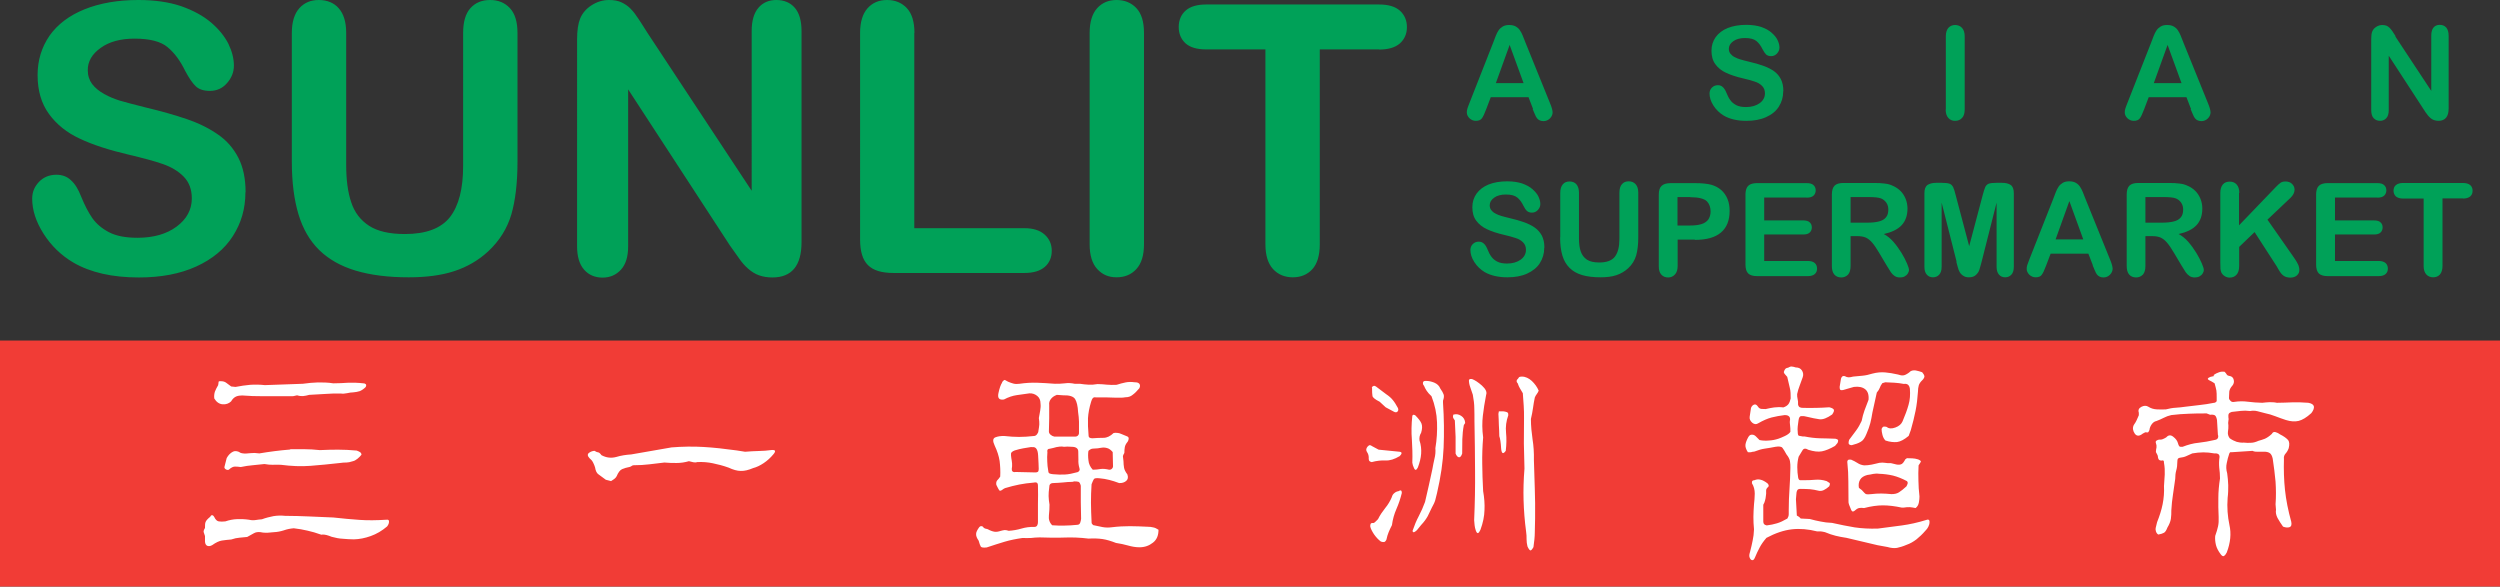
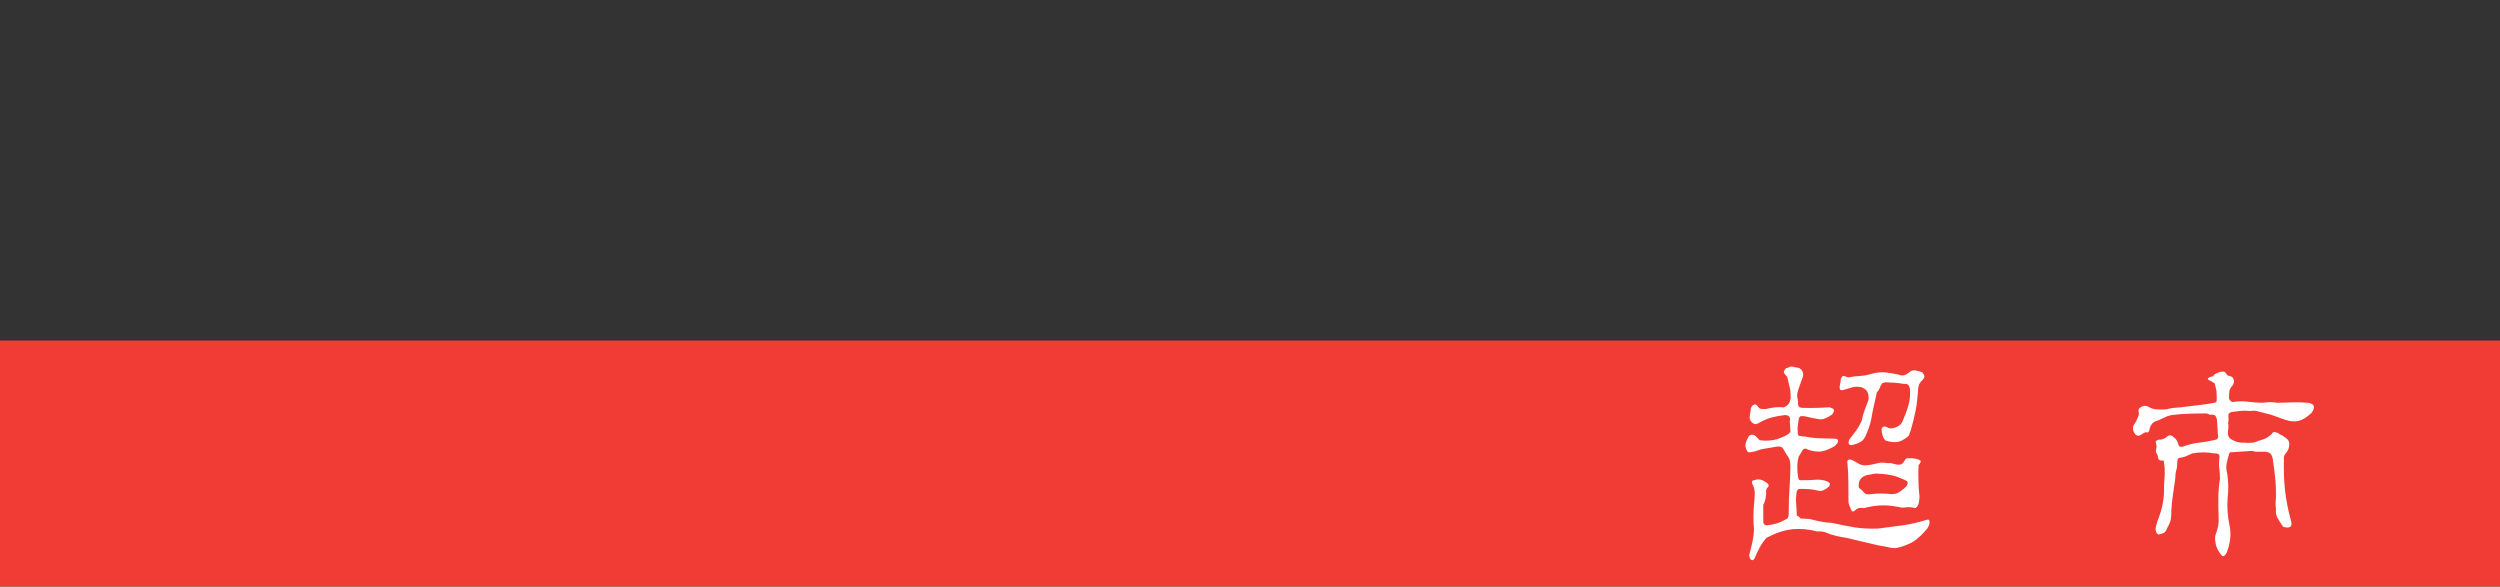
<svg xmlns="http://www.w3.org/2000/svg" id="Layer_2" data-name="Layer 2" viewBox="0 0 166.96 39.17">
  <rect x="0" y="0" width="166.96" height="39.17" fill="#333333" stroke="none" />
  <defs>
    <style>
      .cls-1 {
        fill: #fff;
      }

      .cls-1, .cls-2 {
        fill-rule: evenodd;
      }

      .cls-2 {
        fill: #f13c36;
        stroke: #f13c36;
        stroke-miterlimit: 22.93;
        stroke-width: .22px;
      }

      .cls-3 {
        fill: #00a158;
      }
    </style>
  </defs>
  <g id="Layer_1-2" data-name="Layer 1">
    <g>
-       <path class="cls-3" d="M16.39,12.85c0,1.08-.28,2.05-.84,2.92-.55.86-1.37,1.54-2.45,2.03-1.08.49-2.35.73-3.83.73-1.77,0-3.23-.33-4.38-1-.81-.48-1.47-1.12-1.98-1.92-.51-.8-.76-1.58-.76-2.34,0-.44.15-.81.46-1.13.3-.31.69-.47,1.16-.47.38,0,.71.12.97.37.27.24.49.6.68,1.09.23.57.48,1.05.74,1.43.27.38.64.7,1.12.95.48.25,1.11.37,1.9.37,1.07,0,1.95-.25,2.62-.75.67-.5,1.01-1.13,1.01-1.88,0-.6-.18-1.08-.54-1.45-.36-.37-.83-.65-1.41-.85-.57-.2-1.34-.4-2.3-.63-1.28-.3-2.37-.65-3.23-1.06-.87-.4-1.56-.96-2.06-1.65-.51-.7-.76-1.56-.76-2.6,0-.98.27-1.86.8-2.63.54-.76,1.32-1.35,2.34-1.76,1.02-.41,2.22-.62,3.59-.62,1.1,0,2.05.14,2.85.41.8.28,1.47.64,2,1.09.53.45.91.93,1.16,1.42.24.5.37.98.37,1.46,0,.43-.15.82-.46,1.17-.3.35-.69.52-1.14.52-.42,0-.73-.1-.95-.31-.22-.21-.45-.55-.7-1.02-.33-.68-.72-1.21-1.18-1.59-.45-.38-1.19-.57-2.2-.57-.93,0-1.69.2-2.27.62-.58.41-.86.91-.86,1.48,0,.36.1.67.29.93.2.26.47.48.81.67.34.19.69.33,1.04.44.35.1.93.26,1.74.46,1.01.24,1.93.5,2.75.78.82.28,1.51.63,2.09,1.04.58.4,1.02.92,1.34,1.54.32.63.48,1.39.48,2.29h0ZM19.49,10.81V2.2c0-.73.17-1.28.5-1.65.33-.37.76-.55,1.3-.55s1.01.18,1.33.55c.33.37.5.92.5,1.65v8.81c0,1,.11,1.84.34,2.51.22.67.62,1.19,1.19,1.56.57.37,1.37.55,2.39.55,1.42,0,2.42-.38,3.01-1.13.59-.76.88-1.9.88-3.43V2.2c0-.74.16-1.29.49-1.66.33-.36.76-.54,1.31-.54s.98.18,1.32.54c.34.36.51.92.51,1.66v8.61c0,1.4-.14,2.57-.41,3.51-.28.94-.79,1.76-1.55,2.47-.65.6-1.41,1.04-2.27,1.32-.86.28-1.87.41-3.03.41-1.38,0-2.56-.15-3.56-.45-.99-.3-1.8-.76-2.43-1.38-.63-.62-1.09-1.42-1.38-2.39-.29-.97-.44-2.14-.44-3.49h0ZM43.23,2.18l6.97,10.56V2.08c0-.69.15-1.21.45-1.56.3-.35.7-.52,1.2-.52s.93.17,1.23.52c.3.35.45.87.45,1.56v14.09c0,1.57-.65,2.36-1.95,2.36-.33,0-.62-.05-.88-.14-.26-.09-.5-.24-.73-.44-.23-.2-.44-.44-.63-.72-.2-.27-.39-.55-.59-.83l-6.8-10.43v10.49c0,.68-.16,1.2-.48,1.55-.32.35-.73.53-1.23.53s-.93-.18-1.23-.53c-.31-.35-.47-.87-.47-1.55V2.63c0-.59.07-1.05.2-1.38.15-.37.41-.67.77-.9.36-.23.75-.35,1.16-.35.33,0,.61.05.84.16.23.11.44.25.61.43.18.18.35.41.54.7.18.28.38.58.57.89h0ZM61.06,2.2v13.04h7.36c.58,0,1.03.14,1.35.43.32.29.47.65.47,1.08s-.15.8-.46,1.07c-.31.27-.76.41-1.36.41h-8.76c-.79,0-1.36-.18-1.7-.53-.35-.35-.52-.92-.52-1.7V2.2c0-.73.17-1.28.5-1.65.33-.37.76-.55,1.3-.55s.98.18,1.32.54c.34.36.51.92.51,1.66h0ZM72.77,16.31V2.2c0-.73.17-1.28.5-1.65.33-.37.77-.55,1.3-.55s.98.18,1.32.54c.34.36.51.91.51,1.66v14.11c0,.74-.17,1.29-.51,1.66-.34.37-.78.55-1.32.55s-.95-.18-1.29-.55c-.34-.37-.51-.92-.51-1.66h0ZM92.1,3.3h-3.96v13.01c0,.75-.17,1.31-.5,1.67-.33.36-.77.54-1.3.54s-.98-.18-1.32-.55c-.34-.37-.51-.92-.51-1.66V3.3h-3.96c-.62,0-1.08-.14-1.38-.41-.3-.28-.45-.64-.45-1.09s.16-.83.47-1.1c.31-.27.77-.4,1.36-.4h11.55c.63,0,1.09.14,1.4.42.3.28.46.64.46,1.09s-.16.81-.47,1.09c-.31.27-.77.41-1.39.41h0Z" />
-       <path class="cls-3" d="M102.38,7.27l-.3-.78h-2.52l-.3.79c-.12.31-.21.52-.3.63-.08.11-.22.16-.4.16-.16,0-.3-.06-.42-.17-.12-.12-.18-.25-.18-.39,0-.09.01-.17.04-.26.03-.09.07-.21.14-.38l1.58-4.02c.05-.12.1-.25.16-.42.06-.16.13-.3.2-.4.07-.11.17-.19.28-.26.12-.07.26-.1.43-.1s.32.03.44.1c.12.07.21.15.28.26.07.1.13.22.18.34.05.12.11.28.19.48l1.62,4c.13.3.19.53.19.66s-.06.28-.18.4c-.12.12-.27.18-.43.18-.1,0-.18-.02-.25-.05-.07-.03-.13-.08-.18-.14-.05-.06-.1-.15-.15-.28-.06-.13-.1-.24-.14-.33h0ZM99.9,5.55h1.85l-.93-2.55-.92,2.55h0ZM119.09,6.11c0,.37-.1.71-.29,1.01-.19.3-.47.53-.85.7-.37.17-.81.25-1.32.25-.61,0-1.12-.12-1.51-.35-.28-.17-.51-.39-.69-.67-.18-.28-.26-.55-.26-.81,0-.15.05-.28.16-.39.11-.11.24-.16.4-.16.13,0,.24.04.33.13.09.08.17.21.24.38.08.2.16.36.26.49.09.13.22.24.39.33.17.09.39.13.66.13.37,0,.67-.09.91-.26.23-.17.35-.39.35-.65,0-.21-.06-.37-.19-.5-.13-.13-.29-.23-.49-.29-.2-.07-.46-.14-.8-.22-.44-.1-.82-.23-1.12-.37-.3-.14-.54-.33-.71-.57-.18-.24-.26-.54-.26-.9,0-.34.09-.64.28-.91.19-.26.46-.47.81-.61.35-.14.77-.21,1.24-.21.38,0,.71.05.99.14.28.1.51.22.69.38.18.16.32.32.4.49.08.17.13.34.13.5,0,.15-.05.28-.16.4-.11.12-.24.18-.4.18-.14,0-.25-.04-.33-.11-.07-.07-.16-.19-.24-.35-.11-.23-.25-.42-.41-.55-.16-.13-.41-.2-.76-.2-.32,0-.59.07-.78.21-.2.14-.3.31-.3.51,0,.12.03.23.1.32.07.09.16.17.28.23.12.06.24.12.36.15.12.04.32.09.6.16.35.08.67.17.95.27.28.1.52.22.72.36.2.14.35.32.46.53.11.22.17.48.17.79h0ZM129.95,7.31V2.43c0-.25.06-.44.17-.57.12-.13.27-.19.45-.19s.34.06.46.19c.12.13.18.32.18.57v4.88c0,.26-.06.45-.18.57-.12.13-.27.19-.46.19s-.33-.06-.45-.19c-.12-.13-.18-.32-.18-.57h0ZM146.32,7.27l-.3-.78h-2.52l-.3.79c-.12.31-.21.52-.3.63-.08.11-.22.16-.4.16-.16,0-.3-.06-.42-.17-.12-.12-.18-.25-.18-.39,0-.09.01-.17.04-.26.03-.09.07-.21.14-.38l1.58-4.02c.05-.12.1-.25.16-.42.06-.16.13-.3.2-.4.07-.11.17-.19.28-.26.12-.07.26-.1.43-.1s.32.03.44.1c.12.07.21.15.28.26.07.1.13.22.18.34.05.12.11.28.19.48l1.62,4c.13.3.19.53.19.66s-.06.28-.18.4c-.12.12-.27.18-.43.18-.1,0-.18-.02-.25-.05-.07-.03-.13-.08-.18-.14-.05-.06-.1-.15-.15-.28-.06-.13-.1-.24-.14-.33h0ZM143.84,5.55h1.85l-.93-2.55-.92,2.55h0ZM159.96,2.42l2.41,3.65v-3.69c0-.24.05-.42.15-.54.1-.12.24-.18.42-.18s.32.06.43.18c.1.12.16.3.16.54v4.87c0,.54-.23.82-.68.82-.11,0-.21-.02-.3-.05-.09-.03-.17-.08-.25-.15-.08-.07-.15-.15-.22-.25-.07-.09-.14-.19-.2-.29l-2.35-3.61v3.63c0,.24-.05.42-.16.54-.11.12-.25.18-.42.18s-.32-.06-.43-.18c-.11-.12-.16-.3-.16-.54V2.58c0-.2.02-.36.07-.48.05-.13.14-.23.27-.31.12-.08.26-.12.4-.12.11,0,.21.02.29.05.08.04.15.09.21.15.06.06.12.14.19.24.06.1.13.2.2.31h0Z" />
-       <path class="cls-3" d="M103.13,16.56c0,.37-.1.71-.29,1.01-.19.3-.48.53-.85.7-.37.17-.81.25-1.32.25-.61,0-1.12-.12-1.52-.35-.28-.17-.51-.39-.69-.67-.18-.28-.26-.55-.26-.81,0-.15.05-.28.16-.39.11-.11.24-.16.4-.16.13,0,.24.04.34.13.09.08.17.21.24.38.08.2.16.36.26.49.09.13.22.24.39.33.17.09.39.13.66.13.37,0,.67-.09.91-.26.23-.17.35-.39.35-.65,0-.21-.06-.37-.19-.5-.13-.13-.29-.23-.49-.29-.2-.07-.47-.14-.8-.22-.44-.1-.82-.23-1.12-.37-.3-.14-.54-.33-.72-.57-.18-.24-.26-.54-.26-.9,0-.34.09-.64.28-.91.19-.26.46-.47.81-.61.35-.14.77-.21,1.24-.21.38,0,.71.05.99.14.28.1.51.22.69.38.18.16.32.32.4.49.08.17.13.34.13.5,0,.15-.05.28-.16.4-.11.12-.24.18-.4.18-.14,0-.25-.04-.33-.11-.08-.07-.16-.19-.24-.35-.11-.23-.25-.42-.41-.55-.16-.13-.41-.2-.76-.2-.32,0-.59.07-.78.21-.2.14-.3.31-.3.51,0,.12.03.23.1.32.07.09.16.17.28.23.12.06.24.12.36.15.12.04.32.09.6.16.35.08.67.17.95.27.28.1.52.22.72.36.2.14.35.32.47.53.11.22.17.48.17.79h0ZM104.2,15.86v-2.98c0-.25.06-.44.17-.57.11-.13.26-.19.45-.19s.35.06.46.19c.11.13.17.32.17.57v3.05c0,.35.04.64.12.87.08.23.22.41.41.54.2.13.47.19.83.19.49,0,.84-.13,1.04-.39.2-.26.3-.66.3-1.19v-3.08c0-.26.06-.45.17-.57.11-.13.26-.19.45-.19s.34.06.46.19c.12.13.18.32.18.57v2.98c0,.49-.05.89-.14,1.21-.1.33-.27.61-.54.86-.23.21-.49.36-.79.46-.3.1-.65.14-1.05.14-.48,0-.89-.05-1.23-.15-.34-.1-.62-.26-.84-.48-.22-.22-.38-.49-.48-.83-.1-.34-.15-.74-.15-1.21h0ZM113.19,16h-1.15v1.76c0,.25-.06.44-.18.57-.12.13-.27.2-.45.2-.19,0-.34-.06-.46-.19-.12-.13-.17-.32-.17-.56v-4.78c0-.28.06-.47.19-.59.13-.12.33-.18.61-.18h1.61c.48,0,.84.04,1.1.11.25.07.47.19.66.35.18.16.32.36.42.6.1.24.14.5.14.8,0,.63-.19,1.11-.58,1.44-.39.33-.97.49-1.74.49h0ZM112.88,13.16h-.85v1.9h.85c.3,0,.54-.03.74-.09.2-.06.35-.16.46-.3.1-.14.16-.33.16-.55,0-.27-.08-.5-.24-.67-.18-.18-.55-.28-1.11-.28h0ZM120.65,13.19h-2.83v1.53h2.61c.19,0,.34.04.43.13.1.09.14.2.14.34s-.05.26-.14.34c-.09.09-.24.13-.43.13h-2.61v1.77h2.93c.2,0,.35.05.45.14.1.09.15.21.15.37s-.05.27-.15.36c-.1.09-.25.14-.45.14h-3.41c-.27,0-.47-.06-.59-.18-.12-.12-.18-.32-.18-.59v-4.67c0-.18.03-.33.08-.44.05-.11.14-.2.25-.25.11-.05.26-.08.44-.08h3.32c.2,0,.35.04.45.13.1.09.15.21.15.35s-.05.27-.15.36c-.1.09-.25.13-.45.13h0ZM124.03,15.77h-.44v1.99c0,.26-.06.46-.17.58-.12.12-.27.19-.45.19-.2,0-.36-.07-.47-.2-.11-.13-.16-.32-.16-.57v-4.77c0-.27.06-.47.18-.59.12-.12.32-.18.59-.18h2.04c.28,0,.52.01.72.04.2.02.38.07.54.15.19.08.37.2.52.35.15.15.26.33.34.53.08.2.12.42.12.64,0,.46-.13.83-.39,1.11-.26.28-.66.47-1.19.59.22.12.44.29.64.52.2.23.38.48.54.74.16.26.28.5.37.71.09.21.13.35.13.43s-.03.16-.08.24c-.05.08-.12.14-.21.19-.09.05-.2.07-.31.07-.14,0-.26-.03-.36-.1-.1-.07-.18-.15-.25-.25-.07-.1-.16-.25-.28-.45l-.5-.84c-.18-.31-.34-.54-.48-.7-.14-.16-.29-.27-.43-.33-.15-.06-.33-.09-.55-.09h0ZM124.75,13.16h-1.16v1.71h1.13c.3,0,.56-.03.76-.08.21-.05.36-.14.47-.27.11-.13.16-.3.16-.52,0-.17-.04-.33-.13-.46-.09-.13-.21-.23-.36-.29-.15-.06-.43-.09-.87-.09h0ZM130.67,17.48l-1-3.95v4.28c0,.24-.05.41-.16.53-.11.12-.25.18-.42.18s-.31-.06-.41-.18c-.11-.12-.16-.29-.16-.53v-4.91c0-.27.07-.45.21-.55.14-.09.33-.14.57-.14h.39c.23,0,.4.02.51.06.11.04.18.12.24.23.05.11.11.29.17.54l.9,3.4.9-3.4c.07-.25.12-.43.17-.54.05-.11.13-.19.23-.23.11-.04.28-.06.51-.06h.39c.24,0,.43.05.57.14.14.1.21.28.21.55v4.91c0,.24-.05.41-.16.53-.11.12-.25.18-.42.18-.17,0-.3-.06-.41-.18-.11-.12-.16-.3-.16-.53v-4.28l-1,3.95c-.07.26-.12.45-.16.56-.04.12-.12.23-.23.33-.11.1-.26.15-.46.15-.15,0-.27-.03-.37-.1-.1-.06-.18-.14-.24-.24-.06-.1-.1-.21-.13-.33-.03-.12-.07-.25-.1-.37h0ZM139.77,17.72l-.3-.78h-2.52l-.3.79c-.12.31-.21.52-.3.63-.08.11-.22.16-.4.16-.16,0-.3-.06-.42-.17-.12-.12-.18-.25-.18-.39,0-.09.01-.17.04-.26.03-.09.08-.22.14-.38l1.59-4.03c.05-.12.1-.25.16-.42.06-.16.13-.3.2-.4.07-.11.17-.19.28-.26.12-.07.26-.1.43-.1s.32.03.44.1c.12.07.21.15.28.26.07.1.13.22.18.34.05.12.11.28.19.48l1.62,4c.13.3.19.53.19.66s-.06.28-.18.4c-.12.12-.27.18-.43.18-.1,0-.18-.02-.25-.05-.07-.03-.13-.08-.18-.14-.05-.06-.1-.15-.15-.28-.06-.13-.1-.24-.14-.33h0ZM137.28,15.99h1.85l-.93-2.56-.92,2.56h0ZM143.72,15.77h-.44v1.99c0,.26-.06.46-.17.58-.12.12-.27.19-.45.19-.2,0-.36-.07-.47-.2-.11-.13-.16-.32-.16-.57v-4.77c0-.27.06-.47.18-.59.12-.12.32-.18.59-.18h2.04c.28,0,.52.01.72.04.2.02.38.07.54.15.2.08.37.2.52.35.15.15.26.33.34.53.08.2.12.42.12.64,0,.46-.13.83-.39,1.11-.26.28-.66.47-1.19.59.22.12.44.29.64.52.2.23.38.48.54.74.16.26.28.5.37.71.09.21.13.35.13.43s-.03.16-.08.24c-.05.08-.12.14-.21.19-.09.05-.2.07-.31.07-.14,0-.26-.03-.36-.1-.1-.07-.18-.15-.25-.25-.07-.1-.16-.25-.28-.45l-.5-.84c-.18-.31-.34-.54-.48-.7-.14-.16-.29-.27-.43-.33-.15-.06-.33-.09-.55-.09h0ZM144.44,13.16h-1.16v1.71h1.13c.3,0,.56-.03.76-.08.21-.05.36-.14.47-.27.11-.13.16-.3.16-.52,0-.17-.04-.33-.13-.46-.09-.13-.21-.23-.36-.29-.15-.06-.43-.09-.87-.09h0ZM149.53,12.87v2.18l2.47-2.57c.12-.12.22-.22.3-.27.08-.06.2-.09.33-.09.18,0,.33.05.44.16.11.11.17.23.17.39,0,.18-.09.37-.28.55l-1.53,1.45,1.76,2.52c.12.17.22.33.28.46.06.13.09.26.09.38,0,.14-.05.26-.16.36-.11.1-.26.15-.44.15-.17,0-.32-.04-.43-.11-.11-.07-.2-.17-.28-.3-.08-.12-.14-.24-.2-.34l-1.48-2.29-1.03.99v1.28c0,.26-.06.45-.18.58-.12.13-.27.19-.46.19-.11,0-.21-.03-.31-.09-.1-.06-.17-.13-.23-.23-.04-.08-.06-.17-.07-.27,0-.1-.01-.26-.01-.45v-4.61c0-.25.06-.44.17-.57.11-.13.26-.19.46-.19s.34.06.46.19c.12.13.18.32.18.57h0ZM158.77,13.19h-2.83v1.53h2.61c.19,0,.34.04.43.13.1.09.14.2.14.34s-.05.26-.14.34c-.09.09-.24.13-.43.13h-2.61v1.77h2.93c.2,0,.35.05.45.14.1.09.15.21.15.37s-.05.27-.15.36c-.1.09-.25.14-.45.14h-3.42c-.27,0-.47-.06-.59-.18-.12-.12-.18-.32-.18-.59v-4.67c0-.18.03-.33.08-.44s.14-.2.25-.25c.11-.05.26-.08.44-.08h3.32c.2,0,.35.04.45.13.1.09.15.21.15.35s-.05.27-.15.36c-.1.09-.25.13-.45.13h0ZM164.49,13.25h-1.37v4.5c0,.26-.06.45-.17.58-.12.13-.27.19-.45.19s-.34-.06-.46-.19c-.12-.13-.18-.32-.18-.57v-4.5h-1.37c-.22,0-.37-.05-.48-.14-.1-.1-.16-.22-.16-.38s.05-.29.16-.38c.11-.09.27-.14.47-.14h4c.22,0,.38.05.49.14.11.1.16.22.16.38s-.05.28-.16.38c-.11.09-.27.14-.48.14h0Z" />
      <polygon class="cls-2" points=".11 22.85 166.85 22.85 166.85 39.06 .11 39.06 .11 22.85 .11 22.85" />
-       <path class="cls-1" d="M14.58,25.52s.04-.06.08-.06h.12c.13,0,.25.04.35.12.1.08.2.15.31.23l.29.03c.34-.07.67-.11.97-.14.3-.02.63-.02.99.02l2.53-.09c.35-.05.69-.08,1.01-.09.32,0,.66,0,1.03.06.34,0,.68-.02,1-.04.32-.01.66,0,1.01.04.07,0,.12.02.16.06.04.04.03.11-.01.19-.13.13-.27.22-.39.27-.13.04-.27.07-.41.08-.15,0-.3.03-.45.06-.14.03-.28.04-.42.02-.37,0-.72,0-1.05.03-.32.02-.67.04-1.05.06-.14.04-.28.07-.4.08-.12.01-.25,0-.41-.05-.17.05-.31.07-.42.06-.11,0-.25,0-.41,0h-.17c-.46,0-.9,0-1.32,0-.42,0-.87-.01-1.35-.05-.14,0-.28.02-.4.07-.12.05-.24.16-.34.33-.15.14-.34.21-.57.19-.22-.02-.41-.15-.55-.39-.02-.17,0-.32.04-.45.05-.13.12-.27.22-.44l.03-.2h0ZM19.38,30h.96c.31,0,.65.02,1.02.06.42-.02.82-.03,1.21-.03s.81.02,1.25.06c.06.02.13.05.2.09.08.04.12.11.12.19-.08.1-.17.19-.27.27-.11.09-.21.14-.3.16-.18.06-.33.09-.44.09s-.25,0-.42.03c-.69.08-1.35.14-1.97.19-.63.05-1.29.02-1.99-.07-.21,0-.39-.01-.55,0-.15,0-.33-.01-.54-.05-.27.03-.53.06-.78.08-.25.02-.52.06-.8.12-.15-.02-.28-.03-.39-.03-.11,0-.25.06-.41.21-.08.03-.15.01-.22-.04-.07-.05-.09-.12-.06-.19l.14-.55c.11-.2.25-.34.41-.42.16-.08.34-.05.53.08.15.04.3.05.45.03.14-.01.3-.03.47-.03l.32.03c.36-.06.69-.11,1.01-.15.32-.04.67-.08,1.06-.11h0ZM14.04,34.51l.06-.09s.09-.02.12,0c.03.02.06.06.09.11.08.17.18.27.3.29.12.02.27.02.44,0,.26-.09.52-.14.78-.15.26-.01.53,0,.8.04.16.04.31.04.44.02.13-.02.27-.04.42-.05.27-.1.52-.16.77-.21.25-.04.5-.05.78-.02.56,0,1.09.02,1.59.04.5.02,1.05.04,1.63.07.61.07,1.2.12,1.75.16.55.04,1.15.03,1.78-.01.13-.02.2.02.19.13,0,.11-.05.22-.13.32-.34.29-.7.5-1.09.64-.39.14-.76.21-1.12.22-.27,0-.52-.02-.75-.04-.24-.01-.48-.06-.74-.13-.12-.05-.24-.09-.35-.12-.11-.03-.22-.04-.34-.02-.34-.12-.64-.21-.92-.27-.28-.07-.59-.12-.92-.16-.23.02-.45.06-.67.14-.22.07-.43.11-.65.12-.17.02-.32.03-.45.04-.13,0-.27,0-.45-.04-.17-.02-.32,0-.44.07-.12.07-.27.15-.45.25-.18.02-.35.03-.52.05-.16.01-.34.05-.55.12-.23.02-.44.04-.62.07-.19.03-.4.13-.64.3-.13.08-.25.09-.34.05-.09-.04-.14-.14-.15-.28v-.37c-.05-.13-.08-.23-.09-.27-.01-.05.01-.14.09-.27,0-.17,0-.31.04-.4.04-.1.14-.21.3-.34h0ZM44.83,29.88c.75-.06,1.47-.07,2.15-.03.68.04,1.42.12,2.21.23l.57.09c.32-.03.62-.04.9-.05.28,0,.59-.03.91-.07.12,0,.18.02.19.07.01.04-.02.12-.11.22-.19.23-.41.43-.65.59-.24.16-.47.27-.7.33-.31.13-.58.2-.83.19-.24,0-.51-.08-.81-.22-.36-.13-.71-.22-1.05-.29-.33-.07-.68-.1-1.05-.08-.08.03-.16.03-.26.01-.1-.02-.19-.04-.29-.07-.28.08-.55.12-.81.12s-.54,0-.83-.03c-.36.04-.69.08-1.01.12-.32.04-.66.06-1.03.06-.05,0-.09.01-.13.04-.04.03-.08.05-.13.07-.21.04-.38.09-.52.15-.14.06-.26.22-.37.48-.04.07-.09.13-.16.18-.07.05-.14.1-.21.14l-.35-.09c-.21-.16-.37-.28-.49-.36-.12-.08-.19-.23-.23-.47-.03-.1-.07-.2-.13-.32-.06-.12-.14-.21-.24-.29-.14-.15-.15-.27-.03-.36.13-.09.25-.13.37-.13.09.06.16.09.23.1.07,0,.14.07.23.19.32.17.64.21.98.12.33-.1.67-.15,1-.17l2.64-.46h0ZM66.91,25.54c.1-.13.17-.19.21-.16.04.02.11.06.2.11.13.06.26.1.37.13.12.03.25.03.4.01.4-.06.79-.08,1.16-.07.37.01.77.04,1.2.07.23,0,.45,0,.66-.03.21-.03.43-.02.66.03.06,0,.11,0,.16,0,.05,0,.11,0,.19,0,.19.03.38.05.57.06.19.01.39,0,.61-.04.21,0,.42.02.62.04.2.02.42.02.65.01.21-.07.41-.12.6-.16.19-.04.39-.04.61-.01.14,0,.24.02.31.1.06.08.06.18,0,.3-.16.19-.31.34-.45.44-.13.11-.29.16-.47.16-.12.02-.22.03-.31.03-.09,0-.19,0-.29,0-.24,0-.47-.02-.68-.02-.22,0-.45,0-.7,0-.1-.02-.16,0-.21.05-.04.05-.08.13-.11.24-.12.39-.19.76-.21,1.1-.01.34,0,.72.04,1.14,0,.08.02.13.07.16.05.03.11.04.19.04.25-.02.49-.03.73-.03s.46-.11.68-.32c.08-.02.16-.02.24-.01.09,0,.18.03.27.07l.34.14c.1.03.15.08.16.14,0,.06-.01.14-.07.24-.11.13-.17.25-.19.36-.02.11-.03.24-.03.39-.08.13-.11.22-.09.28.01.06.02.15.03.26,0,.17.02.32.04.45.02.12.09.27.22.44.07.19.04.34-.08.44-.12.1-.27.15-.47.14-.24-.09-.46-.16-.66-.21-.2-.05-.42-.09-.66-.11-.2-.02-.32,0-.36.05-.04.05-.09.17-.16.35-.03.42-.04.83-.04,1.23,0,.4.02.82.04,1.27,0,.04,0,.07.01.1,0,.03.04.07.1.13.21.05.42.09.62.13.21.04.42.04.64.01.41-.05.81-.07,1.19-.07.38,0,.79.02,1.22.04.1,0,.21.01.33.04.12.02.24.08.36.16,0,.37-.11.66-.37.86-.25.2-.55.31-.9.31-.27,0-.52-.05-.77-.12-.25-.07-.52-.13-.8-.17-.33-.13-.63-.22-.9-.26-.28-.04-.59-.05-.93-.03-.56-.07-1.11-.09-1.62-.07-.52.02-1.07.01-1.65-.01-.21,0-.4.02-.58.04-.18.01-.37,0-.57,0-.42.06-.82.14-1.19.25-.37.11-.77.24-1.19.38-.23.03-.37,0-.4-.06-.04-.07-.09-.2-.14-.39-.12-.17-.18-.32-.17-.45,0-.13.08-.27.2-.44.05-.06.1-.09.16-.08.06,0,.11.04.15.11.05.03.09.05.13.06.04,0,.08.02.13.03.18.1.33.15.45.17.12.02.26,0,.44-.06.1-.03.18-.04.25-.05.07,0,.16.01.27.05.3-.02.58-.07.85-.15.27-.08.56-.12.87-.11.1,0,.16-.05.19-.12.03-.07.04-.13.04-.2,0-.43,0-.84,0-1.22.01-.38.01-.79,0-1.22,0-.12-.04-.18-.09-.2-.05-.02-.12-.02-.19,0-.35.03-.67.07-.97.13-.3.06-.62.14-.95.24-.07.03-.13.07-.18.11-.05.04-.11.07-.17.07-.06-.07-.1-.13-.13-.2-.03-.07-.07-.13-.1-.2-.02-.13,0-.23.06-.3.06-.06.13-.14.2-.25.02-.37,0-.71-.04-1.04-.05-.33-.16-.67-.33-1.03-.14-.3-.13-.48.04-.55.17-.07.38-.1.62-.09.35.04.67.06.97.06s.63-.02.98-.06c.09,0,.16-.04.22-.12.06-.08.09-.15.09-.22.03-.16.05-.31.06-.43,0-.12,0-.27-.03-.43.03-.17.06-.34.09-.5.03-.16.04-.32.02-.48,0-.21-.07-.38-.22-.5-.15-.12-.32-.18-.52-.17-.3.04-.58.08-.85.12-.27.04-.55.13-.85.29-.32.05-.44-.09-.37-.42.07-.33.15-.57.26-.73h0ZM70.56,26.38c-.16.06-.29.15-.38.27-.09.12-.13.25-.11.39,0,.32,0,.61,0,.88,0,.27-.01.57-.02.9,0,.09.05.16.12.22.07.06.15.1.25.12.23,0,.46,0,.68,0,.22,0,.45,0,.7,0,.11,0,.18-.05.22-.11.04-.06.05-.14.04-.24,0-.22,0-.43,0-.64,0-.21-.03-.42-.06-.65-.02-.4-.09-.69-.2-.87-.12-.18-.38-.26-.8-.25l-.43-.03h0ZM71.02,29.83c-.17-.02-.33,0-.47.03-.14.04-.29.08-.45.11-.09,0-.13.04-.15.09-.01.05-.01.1,0,.14-.02.22-.02.43-.01.62,0,.19.03.41.07.65,0,.09.05.14.11.16.06.02.13.03.21.04.29.03.55.03.79.02.24-.01.52-.07.85-.16.06-.03.1-.06.12-.11.02-.04.02-.09,0-.15-.06-.2-.08-.39-.07-.57,0-.18,0-.36-.01-.55,0-.19-.14-.3-.39-.31-.25-.02-.45-.02-.59,0h0ZM68.89,29.85c-.19.03-.38.06-.55.09-.18.03-.37.08-.57.14-.15.06-.24.13-.25.2-.01.08,0,.18.02.32.02.11.04.22.05.35.01.12,0,.25-.02.37,0,.08.01.13.06.17.05.04.12.05.19.03l1.32.03c.08,0,.13-.01.17-.04.04-.03.06-.09.06-.19,0-.21-.02-.51-.04-.9-.02-.39-.14-.58-.36-.56h-.09ZM73.49,29.91l-.17.03c-.11,0-.21.02-.32.02-.11,0-.21.06-.31.15-.03.18-.03.39,0,.63.02.24.12.45.29.63.18,0,.36-.02.53-.05.17-.02.36,0,.56.05.09,0,.15-.02.2-.08.05-.05.07-.12.06-.21,0-.15-.01-.3-.01-.44s0-.29-.01-.45c-.12-.14-.25-.24-.39-.27-.14-.04-.27-.04-.41-.01h0ZM71.74,32.15l-.12.03c-.22,0-.43.02-.62.04-.2.02-.41.03-.64.04-.12,0-.19.03-.23.08-.04.04-.06.12-.06.24-.03.19-.04.38-.04.55,0,.18.03.37.06.57,0,.22-.01.46-.04.72-.03.26.04.48.22.66.3.02.57.03.83.02.25,0,.53-.02.84-.05.11,0,.17-.06.2-.14.03-.09.05-.17.06-.26,0-.39-.02-.76-.02-1.11,0-.35,0-.72,0-1.1-.04-.15-.09-.24-.15-.26-.06-.02-.16-.03-.28-.03h0ZM101.38,25.29c.04-.07.07-.11.11-.12.03-.01.08-.02.15-.02.24,0,.46.11.66.29.2.19.36.41.46.65-.03.08-.07.15-.13.23-.06.08-.1.15-.13.23-.05.24-.09.47-.12.7-.03.23-.08.47-.14.73,0,.48.05.93.11,1.36.07.43.1.89.09,1.39.02.67.04,1.31.06,1.92.02.61.03,1.26.02,1.96,0,.32-.02.64-.02.94,0,.3-.04.63-.09.99-.09.16-.16.23-.21.22-.05-.02-.12-.11-.19-.27-.04-.16-.06-.32-.06-.48s0-.32-.03-.5c-.1-.74-.15-1.44-.17-2.1-.02-.66,0-1.37.06-2.12-.02-.58-.03-1.14-.04-1.67,0-.52,0-1.09.01-1.69,0-.29,0-.56-.02-.83-.02-.26-.04-.54-.06-.84-.07-.11-.13-.22-.19-.32-.06-.1-.11-.21-.15-.34-.06-.06-.08-.11-.07-.17,0-.05.04-.1.1-.15h0ZM98.1,25.4c.02-.06.05-.09.08-.09h.12c.19.07.41.21.67.44.25.23.35.43.28.62-.1.5-.17.97-.22,1.4-.05.43-.05.92.02,1.44-.05.61-.07,1.2-.06,1.77,0,.57.03,1.17.06,1.82.08.44.11.87.09,1.27-.01.41-.1.85-.27,1.31-.06.13-.11.2-.16.22-.05.02-.1-.03-.15-.17-.04-.12-.07-.24-.08-.35-.01-.11-.02-.22-.03-.34.05-1.15.07-2.24.06-3.28,0-1.04-.02-2.15-.04-3.32,0-.32,0-.61-.01-.88,0-.27-.04-.57-.1-.9-.06-.17-.12-.34-.17-.5-.06-.16-.09-.32-.09-.48h0ZM95.06,25.72c-.04-.1-.04-.17-.01-.22.03-.05.1-.07.22-.06.13,0,.3.03.51.11.21.09.34.22.41.4.11.15.18.28.22.39.04.11.02.24-.04.42v.14c.07,1.04.08,2.04.04,2.99-.04.95-.19,1.96-.44,3.04-.04.18-.08.34-.12.48-.04.14-.12.3-.23.5-.09.19-.18.38-.27.56-.1.18-.24.38-.44.59-.08.09-.15.18-.22.27-.07.1-.16.17-.27.22-.03,0-.05-.03-.07-.05-.02-.02-.02-.04-.01-.06.12-.35.25-.67.41-.97.16-.3.3-.62.42-.95.09-.37.17-.74.25-1.09.08-.35.16-.72.24-1.1.04-.24.09-.47.14-.7.06-.23.08-.47.06-.7.1-.58.13-1.15.11-1.72-.02-.58-.14-1.16-.37-1.75-.14-.13-.25-.25-.32-.36-.07-.11-.14-.23-.19-.36h0ZM91.61,25.86s.09-.08.13-.09c.04-.01.09,0,.15.04l.69.52c.18.12.33.25.44.39.11.13.22.31.34.53.04.1.03.17-.03.24-.06.06-.15.06-.25,0l-.54-.29-.4-.37c-.3-.15-.46-.28-.48-.38-.02-.1-.03-.29-.03-.57h0ZM100.11,27.47c.11,0,.2,0,.28,0,.08,0,.17.03.26.06.04.02.06.05.07.08,0,.03.01.08.01.12-.14.39-.19.78-.15,1.17.04.39.03.79-.02,1.21-.18.25-.28.19-.31-.18-.02-.37-.06-.63-.12-.8,0-.27-.02-.52-.03-.75,0-.24-.02-.48-.03-.74l.03-.17h0ZM97.04,27.7c.19-.07.37-.04.54.07.17.11.26.27.27.48l-.09.14c-.06.32-.09.64-.1.94,0,.3-.01.62-.01.96-.06.18-.13.26-.22.25-.09-.02-.16-.1-.22-.25,0-.39,0-.76,0-1.11-.01-.35-.03-.72-.05-1.1-.05-.07-.08-.12-.11-.17-.02-.05-.02-.12,0-.2h0ZM94.31,27.79s.04-.08.07-.09c.03,0,.07,0,.13.03.22.22.36.4.42.55.06.15.06.36-.02.62-.05.08-.08.16-.1.24-.02.09-.02.18-.01.27.1.3.13.6.11.89-.02.3-.1.6-.22.92-.1.19-.18.21-.25.06-.07-.15-.11-.27-.12-.38.02-.55,0-1.06-.03-1.55-.04-.49-.03-1.01.03-1.58h0ZM91.33,29.83c.06-.07.11-.1.15-.1s.1.02.16.07l.43.23,1.41.14c.09.02.13.05.12.1,0,.05-.05.11-.12.19-.35.21-.67.31-.95.29-.28-.01-.59.02-.92.11-.1-.02-.16-.06-.18-.11-.02-.06-.03-.13-.02-.2,0-.14-.05-.27-.12-.37-.07-.11-.06-.22.03-.34h0ZM93.39,32.81c.09-.06.15-.07.18-.05.03.02.05.08.05.16-.09.37-.21.73-.36,1.07-.15.34-.25.7-.3,1.08-.09.17-.16.33-.22.47-.06.14-.11.31-.15.5-.05.1-.1.15-.16.16-.06,0-.13,0-.22-.04-.16-.12-.31-.28-.45-.48-.13-.2-.22-.37-.25-.52,0-.08,0-.13.03-.18.02-.04.08-.06.17-.05.05,0,.1-.04.16-.1.06-.06.11-.11.16-.16.13-.27.3-.51.48-.74.19-.23.33-.47.44-.73.03-.12.09-.21.17-.27.08-.07.17-.11.26-.13h0Z" />
      <path class="cls-1" d="M119.44,24.54c.09-.05.16-.07.23-.06.07,0,.15.03.26.06.18,0,.32.06.41.2.09.14.11.3.05.46-.07.19-.13.37-.2.55-.07.18-.13.37-.17.57,0,.11,0,.21.03.32.03.11.04.23.03.37.02.1.06.16.12.19.06.03.13.04.23.04.3,0,.58.01.85,0,.27,0,.56-.02.88-.04.15.03.25.08.3.14.05.07.01.18-.1.34-.34.24-.62.35-.85.32-.23-.03-.51-.09-.85-.17-.13-.04-.25-.05-.36-.04-.11,0-.17.11-.19.3-.02.13-.04.26-.05.38-.01.12-.02.25,0,.39,0,.14.03.22.07.24.04.01.13.03.27.05h.12c.35.07.69.11,1.01.12.32,0,.67.02,1.05.03.1.02.15.05.17.09.02.04,0,.11-.03.19l-.17.2c-.33.19-.62.31-.87.36-.25.05-.56.01-.91-.1-.18-.11-.31-.1-.39.03-.08.13-.17.27-.26.43-.06.23-.09.46-.09.7s.02.47.06.71c.03.12.08.17.16.16.08,0,.16,0,.25,0,.26,0,.5-.01.73-.03.23-.02.48,0,.76.09.09.05.15.09.19.12.04.03.04.11-.02.23-.12.11-.24.19-.36.25-.13.06-.24.07-.36.04-.19-.05-.38-.08-.57-.1-.19-.01-.39-.02-.61-.02-.12,0-.19.02-.23.09-.04.07-.06.15-.06.25l-.03.35.06,1.09s.09.05.12.07c.03.02.08.06.14.13l.6.03c.26.07.5.13.73.17.23.05.48.08.76.09.53.12,1.03.22,1.51.3.48.07,1,.1,1.56.08.55-.07,1.09-.14,1.6-.21.51-.07,1.06-.19,1.64-.37.08-.03.13-.02.16,0,.03.03.05.09.04.17,0,.11-.04.2-.08.29-.04.09-.11.18-.21.28-.18.21-.38.4-.58.56-.21.16-.42.28-.65.36-.25.11-.47.17-.65.21-.19.03-.4.01-.64-.06l-.66-.12-2.07-.49c-.28-.04-.52-.09-.73-.14-.21-.05-.44-.13-.71-.24-.11-.03-.2-.04-.27-.05-.08,0-.16,0-.25,0-.59-.15-1.15-.2-1.69-.14-.53.06-1.1.25-1.7.57-.19.22-.34.43-.45.64-.11.21-.22.43-.32.68-.05.12-.11.18-.18.17-.07,0-.13-.07-.17-.17-.03-.07-.03-.13-.02-.2.01-.07.03-.13.05-.2.07-.28.13-.52.17-.74.05-.22.08-.47.09-.75-.03-.29-.04-.56-.04-.83,0-.26.02-.54.04-.84.03-.21.04-.45.05-.71,0-.26-.06-.49-.19-.7,0-.09.01-.14.04-.16.02-.02.07-.04.13-.04.14-.06.28-.07.42-.03.13.03.28.11.45.24.03.03.05.06.07.1.02.04.01.08-.01.13-.12.09-.16.18-.15.29.01.11,0,.22-.02.34,0,.09-.03.18-.05.27-.02.1-.06.2-.12.3v1.12c0,.08.02.13.05.17.03.04.09.07.18.09.25-.03.48-.08.68-.14.21-.06.44-.17.7-.32.06-.1.09-.19.09-.29v-.29c0-.49.02-.95.05-1.39.03-.44.05-.92.06-1.42,0-.15,0-.3-.03-.45-.03-.15-.11-.29-.23-.44-.11-.21-.21-.36-.27-.44-.07-.09-.23-.11-.47-.07-.25.05-.48.09-.7.12-.22.03-.45.1-.71.2-.08,0-.15.02-.22.04-.07.01-.14.01-.21,0-.13-.2-.18-.37-.16-.51.02-.14.08-.3.19-.5.07-.12.15-.17.26-.16.11,0,.2.06.29.16l.2.2c.2.04.41.05.62.03.22-.01.43-.05.64-.12.12-.04.26-.1.43-.18.17-.08.3-.17.37-.28,0-.15,0-.29-.02-.42-.02-.13-.03-.26,0-.41,0-.12-.04-.19-.11-.23-.06-.04-.14-.06-.24-.06-.32.04-.61.09-.88.16-.27.07-.57.2-.9.39-.13.09-.27.07-.4-.04-.13-.12-.19-.24-.17-.39l.09-.6c.05-.12.12-.19.21-.22.09-.03.17.01.25.13.06.1.14.15.24.16.1,0,.19.01.28.01.19-.05.38-.08.57-.11.19-.02.39-.03.61,0,.15-.05.26-.12.34-.22.07-.1.12-.23.15-.38,0-.25,0-.49-.06-.71-.05-.23-.11-.47-.17-.73-.05-.06-.1-.11-.14-.16-.05-.05-.08-.1-.09-.16.03-.11.07-.18.11-.22.04-.04.12-.07.24-.09h0ZM127.54,24.83c.12-.09.25-.11.4-.09.15.03.3.07.43.12.09.1.13.18.15.25.01.07-.03.16-.12.26-.14.13-.23.26-.26.38-.03.12-.05.25-.05.4-.03.45-.08.88-.16,1.28-.08.41-.19.84-.32,1.3l-.14.38c-.3.25-.55.38-.77.41-.22.02-.48,0-.78-.1-.1-.1-.16-.22-.2-.37-.04-.15-.06-.29-.06-.4.04-.1.09-.15.14-.16.06-.01.12,0,.2.02.14.12.34.13.58.04.25-.09.4-.23.48-.41.17-.4.31-.77.4-1.1.1-.33.12-.69.09-1.08-.02-.13-.06-.21-.13-.27-.07-.05-.16-.07-.27-.05-.22-.04-.43-.07-.62-.08-.19-.01-.4-.02-.62-.03l-.2.06c-.09.12-.14.22-.17.31-.03.09-.1.2-.2.32l-.29,1.32c-.04.26-.09.5-.14.71-.06.22-.14.46-.26.73-.11.27-.23.45-.39.53-.15.09-.35.16-.59.22-.13,0-.19-.05-.21-.11-.01-.06,0-.14.03-.24.17-.23.33-.44.47-.63.14-.19.26-.4.37-.64.05-.25.11-.48.19-.7.08-.22.17-.45.27-.71.03-.34-.05-.57-.23-.71-.18-.14-.43-.19-.75-.15-.12.04-.24.07-.35.1-.11.03-.22.06-.34.1-.12.03-.19.02-.22-.01-.03-.04-.04-.1-.04-.19l.09-.55c.02-.07.05-.12.09-.15.04-.03.1-.04.17-.02.1.06.18.08.26.08.08,0,.17-.02.29-.05.22-.02.43-.04.64-.06.21-.02.42-.07.65-.14.3-.08.58-.1.84-.08.26.02.55.07.86.14.14.05.26.07.34.06.09,0,.2-.05.35-.15l.12-.09h0ZM127.23,30.69l.12-.09c.12,0,.24,0,.36.01.12,0,.25.03.39.07.14.06.2.11.18.16-.02.05-.08.13-.15.24-.02.36-.02.69-.01,1.02,0,.33.03.68.07,1.05,0,.12-.01.25-.04.41-.03.16-.1.28-.22.37-.14-.03-.27-.05-.39-.06-.12,0-.26,0-.41.03h-.12c-.47-.1-.89-.15-1.26-.15-.38,0-.8.06-1.26.18-.13-.02-.25-.02-.34,0-.09.02-.2.09-.32.2-.07.04-.12.04-.15,0-.03-.03-.06-.08-.08-.15-.04-.1-.08-.19-.11-.27-.03-.09-.05-.17-.04-.24,0-.46-.01-.89-.01-1.31s-.02-.85-.07-1.31c0-.09.04-.13.09-.15.05-.01.11-.01.17,0,.14.06.28.13.42.22.13.09.28.14.45.16.16,0,.33-.02.49-.05.16-.03.34-.08.52-.12.14-.02.27-.02.38,0,.11.02.24.03.39.02.11.03.23.06.37.09.14.03.27.02.37-.04.06-.05.11-.1.14-.16.04-.06.07-.11.09-.16h0ZM125.48,31.64c-.13-.02-.26-.01-.38.01-.12.03-.25.05-.39.07-.23.06-.39.16-.48.31-.09.15-.12.32-.09.52,0,.03.04.06.08.09.04.03.09.06.12.09.13.15.22.24.28.27.06.02.18.02.35,0,.23-.03.45-.04.67-.04.21,0,.44.02.68.04.19,0,.36-.03.5-.12.14-.09.31-.22.5-.4.04-.07.06-.13.08-.19.01-.06,0-.11-.05-.16-.32-.17-.62-.29-.93-.37-.3-.07-.62-.11-.94-.12h0ZM147.82,25.06c.13-.1.26-.16.38-.2.11-.04.24-.05.37-.03.07.07.11.13.14.18.02.05.1.09.24.11.13.04.2.12.23.26.03.13,0,.26-.09.37-.12.13-.19.26-.21.4-.01.14-.02.29-.02.43,0,.08.05.14.11.2.06.06.14.08.24.06.32-.05.62-.05.92-.01.3.04.61.06.95.07.16-.02.32-.03.48-.04.15,0,.32,0,.5.04.35,0,.7-.02,1.03-.03.33-.01.69,0,1.07.03.22.04.34.12.37.24.02.12-.03.27-.17.45-.32.29-.6.46-.85.52-.25.06-.53.04-.85-.06-.24-.08-.47-.16-.7-.25-.23-.09-.46-.16-.71-.21-.17-.05-.34-.09-.5-.13-.16-.04-.32-.04-.48-.01-.23-.03-.43-.03-.61-.01-.18.02-.38.04-.62.07-.1.03-.16.07-.19.12-.03.05-.04.12-.03.23.02.09.02.17,0,.25-.02.08-.02.18,0,.3,0,.13,0,.28-.03.43-.02.15.02.3.12.43.17.12.33.19.47.24.14.04.3.06.48.05.16.02.32.02.47.01.15,0,.32-.05.5-.13.15-.04.3-.09.43-.14.13-.06.29-.16.46-.32.06-.12.14-.15.25-.12.11.03.21.08.3.15.24.12.41.24.52.36.11.12.12.3.06.56-.05.14-.12.26-.21.36-.09.1-.13.22-.11.36-.02.72,0,1.41.07,2.07.07.66.21,1.37.42,2.13.04.2,0,.32-.13.36-.12.04-.26.02-.42-.04-.14-.19-.26-.39-.37-.58-.1-.2-.13-.38-.1-.54l-.03-.37c.04-.53.03-1.03,0-1.51-.04-.48-.11-.99-.19-1.54-.04-.19-.11-.32-.21-.38-.1-.06-.23-.09-.39-.08-.13,0-.26,0-.38,0-.12,0-.24,0-.37-.06l-1.38.09s-.06,0-.09,0c-.03,0-.06.04-.08.09-.07.21-.13.42-.17.64-.05.22-.04.44.03.68.04.27.06.53.07.8,0,.26,0,.54-.04.84-.05.63,0,1.24.12,1.81.13.57.07,1.19-.18,1.84-.06.12-.12.19-.18.23-.06.04-.14,0-.22-.11-.16-.21-.27-.42-.32-.62-.05-.21-.07-.41-.05-.61.09-.25.15-.46.19-.64.04-.18.05-.38.04-.62-.02-.45-.03-.88-.02-1.28,0-.41.04-.84.11-1.3,0-.25-.02-.49-.05-.71-.02-.23-.02-.47.02-.73,0-.11-.05-.17-.11-.2-.06-.03-.14-.04-.24-.03-.26-.05-.5-.07-.74-.07-.24,0-.48.03-.73.07-.17.08-.31.14-.42.19-.11.05-.25.08-.41.1-.09.02-.13.05-.15.11-.01.05-.02.11-.02.18,0,.19-.02.38-.07.55-.05.18-.07.37-.07.57-.05.37-.1.72-.15,1.05-.05.33-.09.67-.11,1.05,0,.19,0,.38-.03.57-.03.19-.11.38-.23.58-.07.18-.14.3-.23.35-.09.05-.21.09-.38.12-.08-.05-.13-.12-.16-.22-.03-.1-.03-.18-.01-.24l.09-.37c.16-.4.29-.8.37-1.2.08-.4.11-.8.09-1.21.02-.26.03-.51.05-.77.01-.25,0-.51-.05-.78,0-.08-.01-.13-.04-.15-.03-.02-.07-.02-.13,0-.08,0-.13-.02-.17-.06-.03-.04-.05-.09-.06-.14,0-.09-.02-.15-.05-.2-.03-.05-.06-.11-.09-.17,0-.12.02-.22.04-.31.01-.09,0-.19-.04-.29-.03-.08-.01-.13.05-.17.06-.04.12-.06.18-.06.09,0,.16,0,.22-.03.06-.02.14-.06.24-.12.14-.16.3-.18.47-.04.17.13.27.27.31.42.03.11.06.18.09.21.03.04.11.05.22.04.36-.14.72-.24,1.07-.27.35-.04.71-.1,1.09-.19.11-.02.17-.06.2-.13.03-.07.03-.14,0-.22l-.06-.98c-.03-.16-.08-.27-.14-.31-.07-.04-.17-.06-.32-.04l-.23-.09c-.42,0-.81,0-1.18.02-.37.01-.76.04-1.18.09-.18.04-.35.1-.5.18-.15.08-.32.15-.5.22-.12.02-.23.1-.32.23-.09.13-.13.26-.14.37-.04.1-.08.15-.11.16-.04,0-.1,0-.17-.01l-.17.09c-.22.18-.4.18-.53,0-.13-.19-.16-.38-.07-.57.1-.14.16-.25.2-.34.04-.08.09-.19.14-.32v-.17c-.06-.17,0-.3.17-.39.17-.09.33-.09.46-.01.17.11.36.17.58.18.21.01.41.01.6,0,.23-.06.45-.1.66-.11.21-.01.43-.04.66-.07.33-.04.63-.07.93-.11.29-.03.62-.08.97-.15.02,0,.05,0,.09-.03.04-.02.07-.05.08-.09v-.23c0-.18,0-.34-.02-.47-.02-.13-.07-.29-.12-.48-.12-.08-.24-.15-.37-.21-.13-.07-.11-.14.09-.22l.26-.06h0Z" />
    </g>
  </g>
</svg>